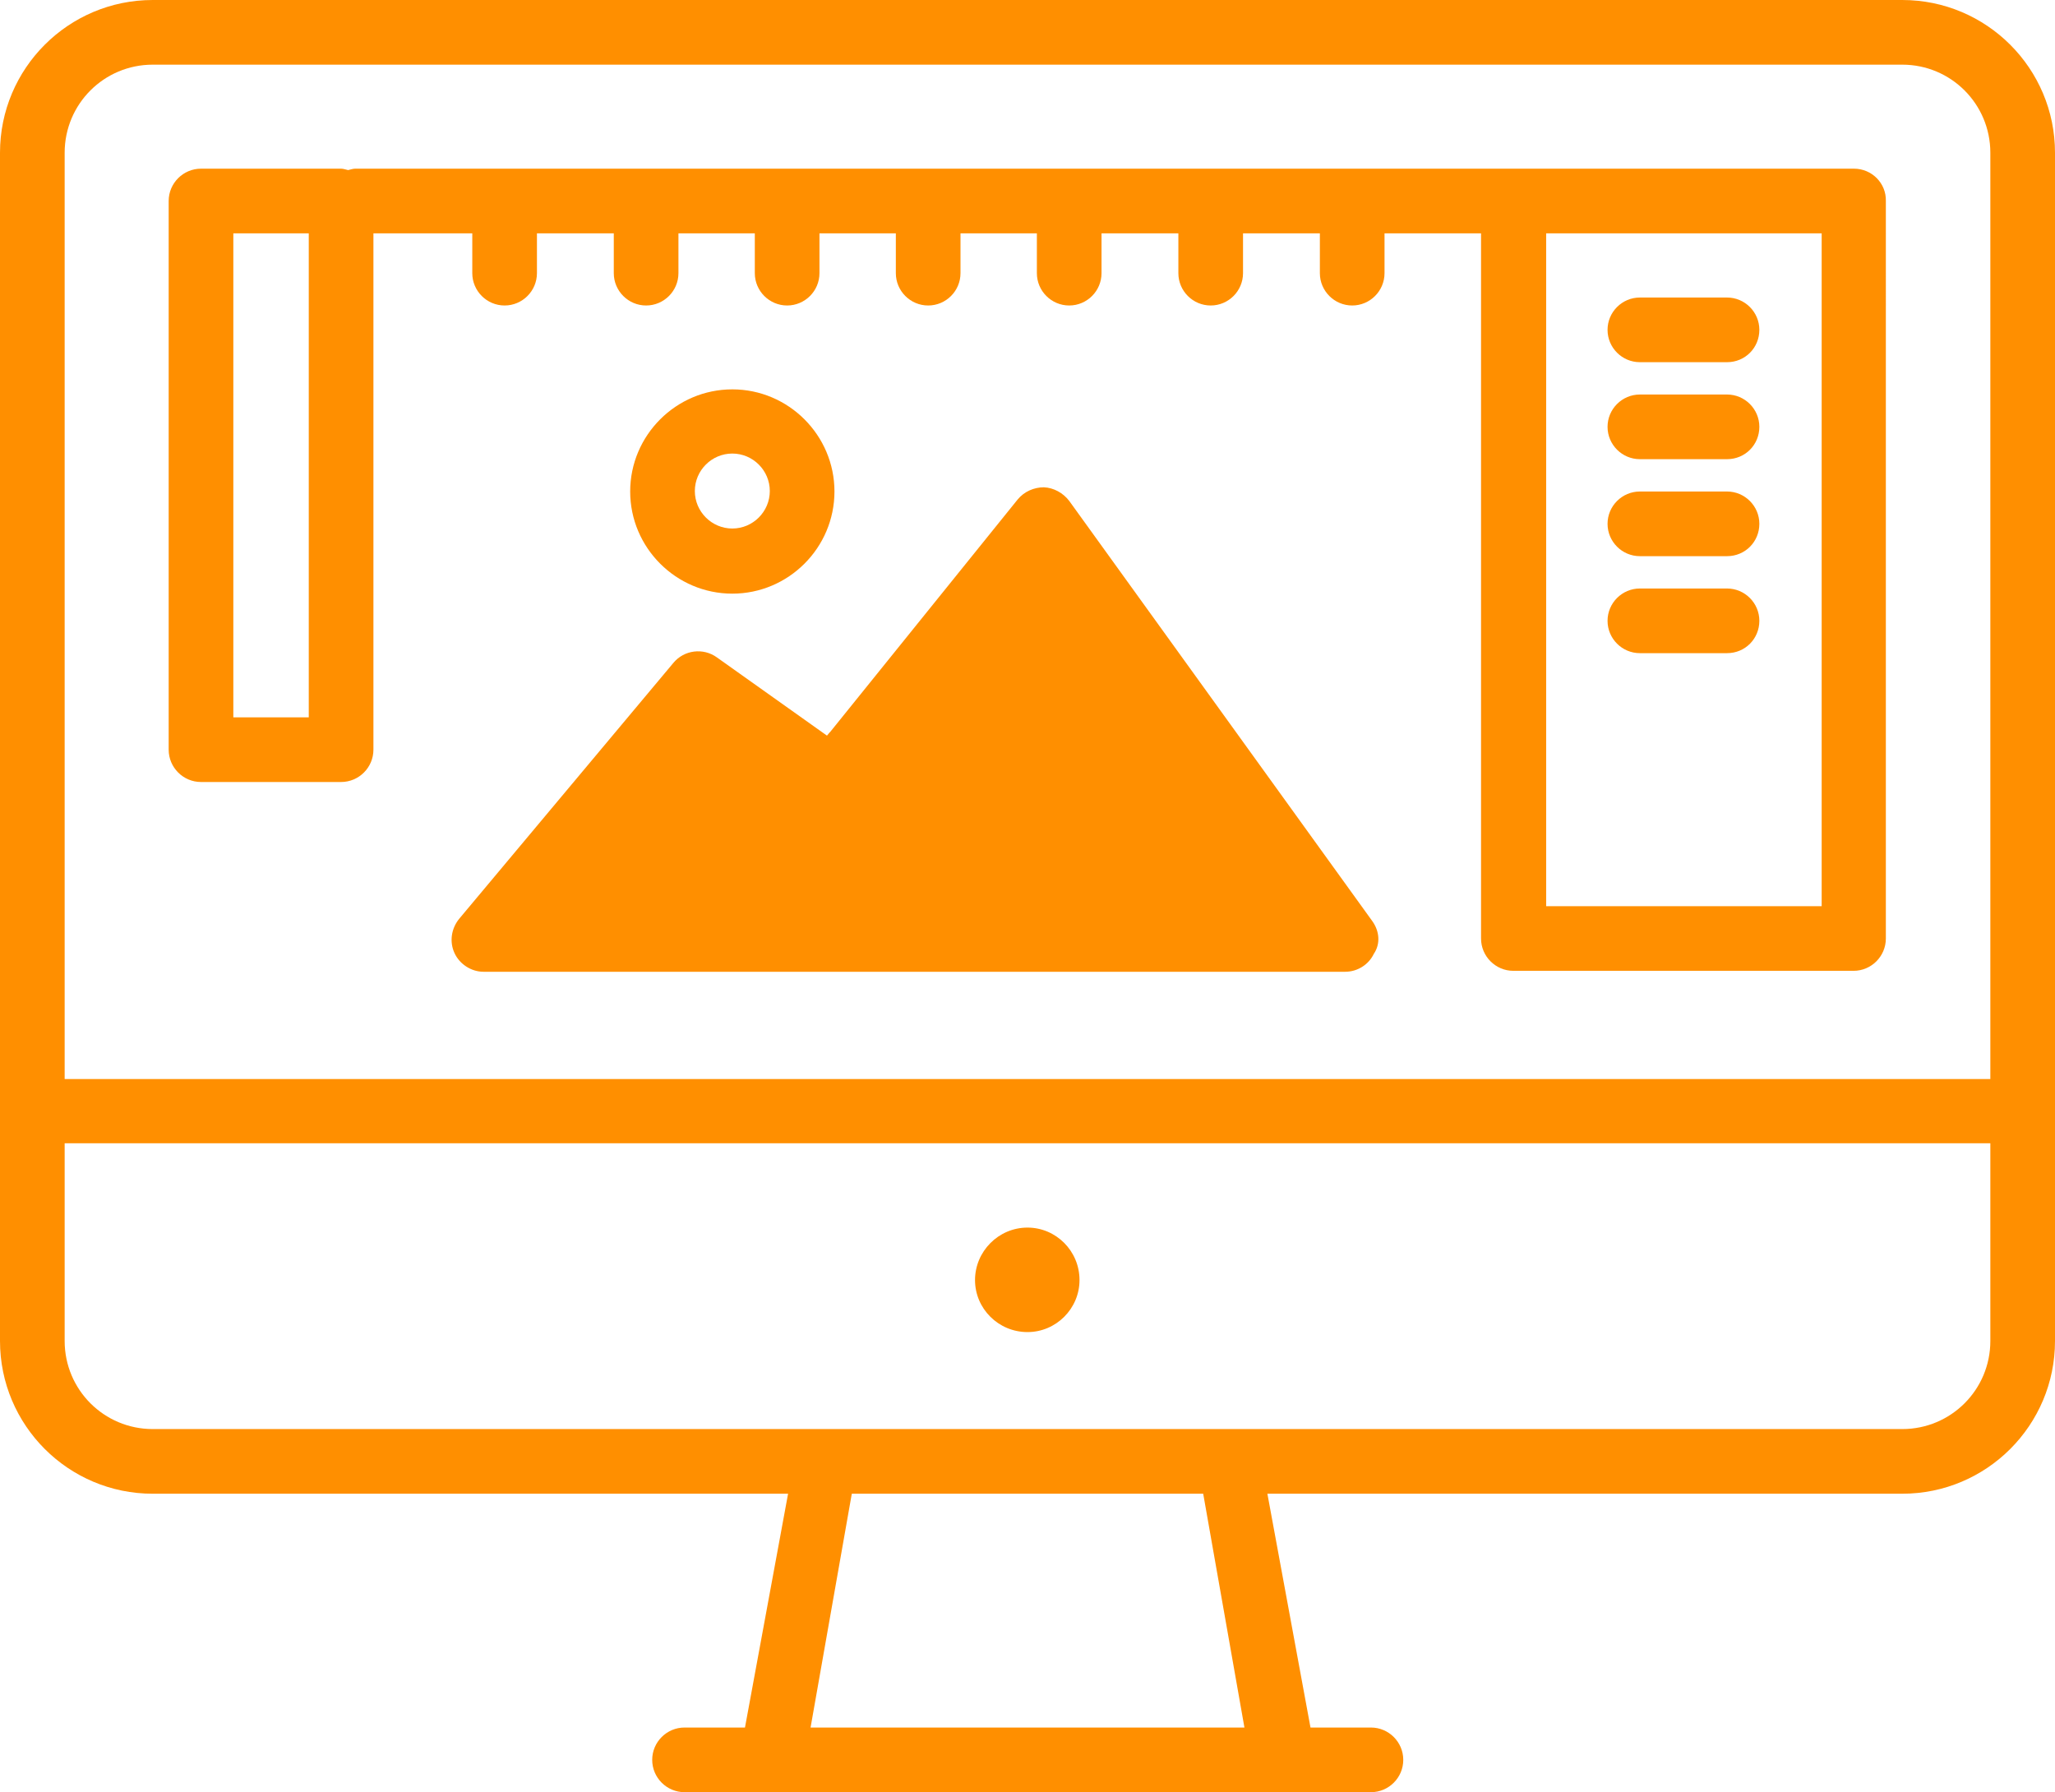
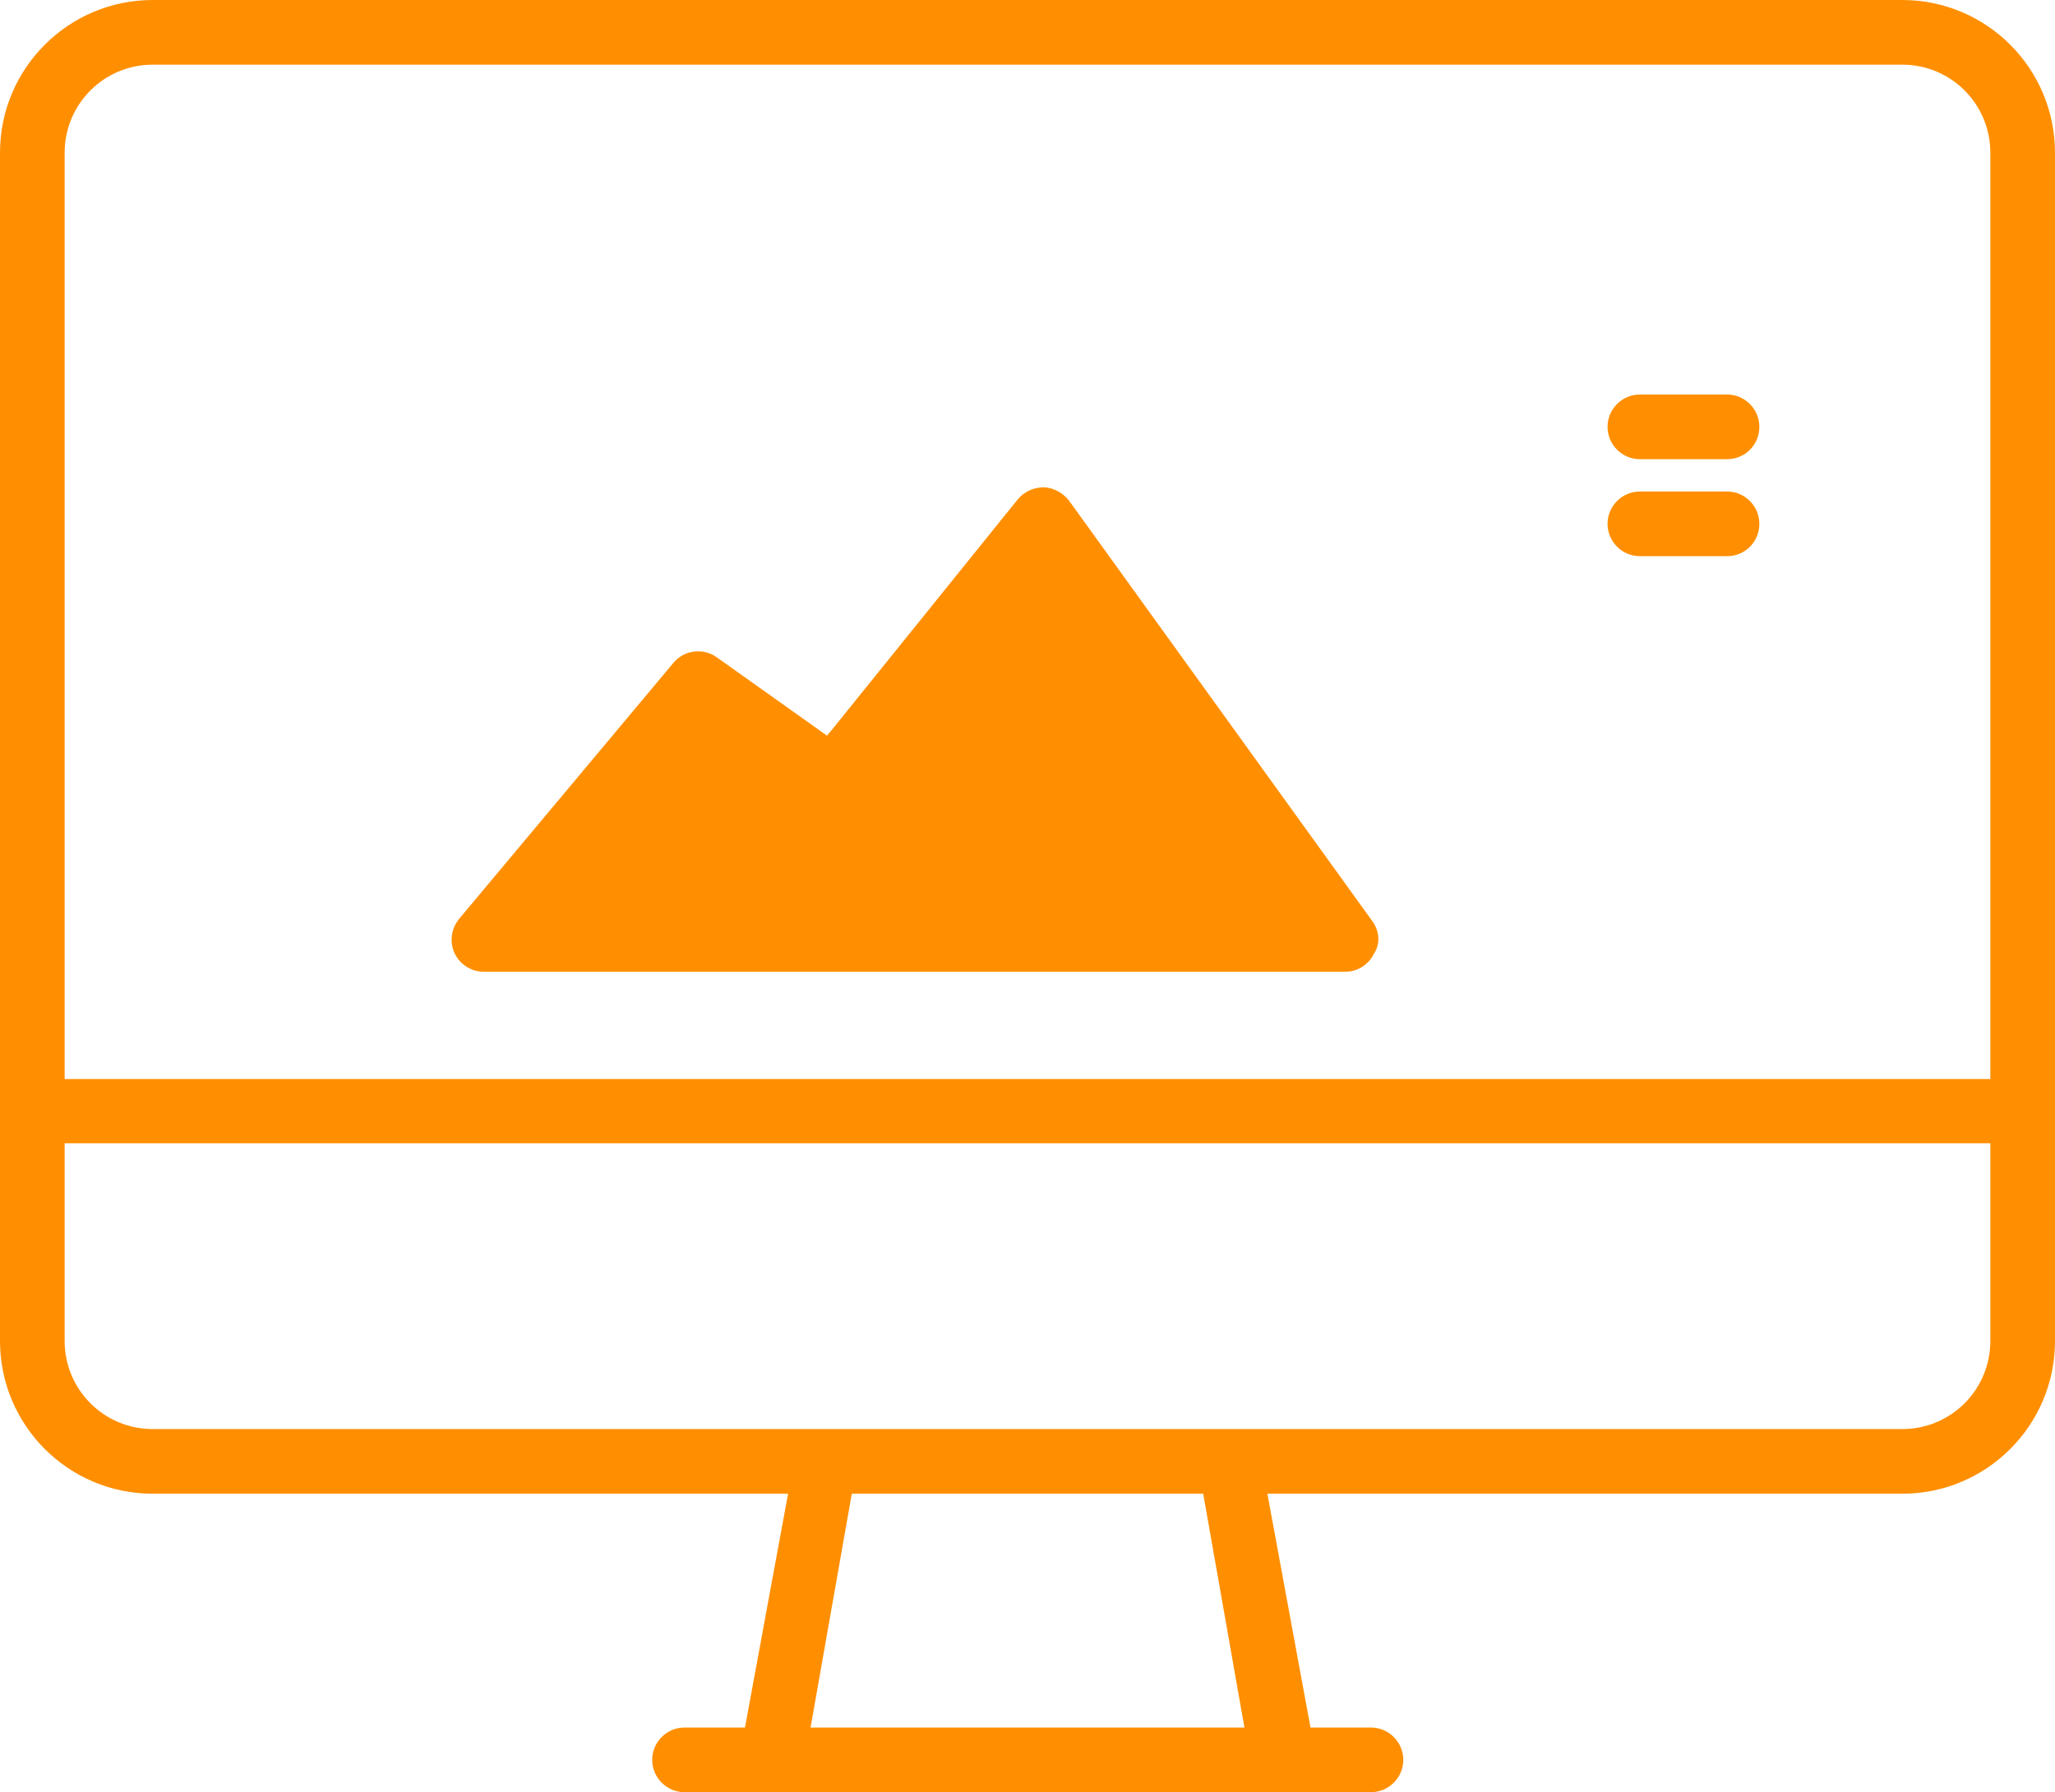
<svg xmlns="http://www.w3.org/2000/svg" version="1.1" id="Ebene_1" x="0px" y="0px" viewBox="0 0 43.86 38.25" style="enable-background:new 0 0 43.86 38.25;" xml:space="preserve">
  <style type="text/css">
	.st0{fill:#FF8F00;}
</style>
-   <path class="st0" d="M21.93,28.43c-0.62,0-1.12-0.5-1.12-1.11s0.5-1.12,1.12-1.12c0.61,0,1.11,0.5,1.11,1.12  C23.04,27.93,22.54,28.43,21.93,28.43" />
  <path class="st0" d="M40.6,0H3.26C1.46,0,0,1.46,0,3.26v25.36c0,1.8,1.46,3.26,3.26,3.26h13.56l-0.92,4.99h-1.29  c-0.38,0-0.69,0.31-0.69,0.69c0,0.38,0.31,0.69,0.69,0.69h14.65c0.38,0,0.69-0.31,0.69-0.69c0-0.38-0.31-0.69-0.69-0.69h-1.29  l-0.92-4.99H40.6c1.8,0,3.26-1.46,3.26-3.26V3.26C43.86,1.46,42.4,0,40.6,0z M26.56,36.87H17.3l0.88-4.99h7.5L26.56,36.87z   M42.48,28.62c0,1.04-0.84,1.88-1.88,1.88H3.26c-1.04,0-1.88-0.84-1.88-1.88V24.4h41.1V28.62z M42.48,23.03H1.38V3.26  c0-1.04,0.84-1.88,1.88-1.88H40.6c1.04,0,1.88,0.84,1.88,1.88V23.03z" />
-   <path class="st0" d="M15.63,12.67c-1.2,0-2.18-0.98-2.18-2.18s0.98-2.18,2.18-2.18s2.18,0.98,2.18,2.18S16.83,12.67,15.63,12.67   M15.63,9.68c-0.44,0-0.8,0.36-0.8,0.8s0.36,0.8,0.8,0.8c0.44,0,0.8-0.36,0.8-0.8S16.07,9.68,15.63,9.68" />
-   <path class="st0" d="M39.57,3.6H32.3l0,0H7.58c-0.05,0-0.1,0.02-0.15,0.03C7.38,3.62,7.33,3.6,7.28,3.6H4.29  C3.91,3.6,3.6,3.91,3.6,4.29V16c0,0.38,0.31,0.69,0.69,0.69h2.99c0.38,0,0.69-0.31,0.69-0.69V4.98h2.11v0.85  c0,0.38,0.31,0.69,0.69,0.69s0.69-0.31,0.69-0.69V4.98h1.64v0.85c0,0.38,0.31,0.69,0.69,0.69c0.38,0,0.69-0.31,0.69-0.69V4.98h1.63  v0.85c0,0.38,0.31,0.69,0.69,0.69c0.38,0,0.69-0.31,0.69-0.69V4.98h1.63v0.85c0,0.38,0.31,0.69,0.69,0.69s0.69-0.31,0.69-0.69V4.98  h1.63v0.85c0,0.38,0.31,0.69,0.69,0.69c0.38,0,0.69-0.31,0.69-0.69V4.98h1.64v0.85c0,0.38,0.31,0.69,0.69,0.69  c0.38,0,0.69-0.31,0.69-0.69V4.98h1.64v0.85c0,0.38,0.31,0.69,0.69,0.69s0.69-0.31,0.69-0.69V4.98h2.06v15.05  c0,0.38,0.31,0.69,0.69,0.69h7.26c0.38,0,0.69-0.31,0.69-0.69V4.29C40.26,3.91,39.95,3.6,39.57,3.6z M6.59,15.31H4.98V4.98h1.61  V15.31z M38.88,19.34H33V4.98h5.88V19.34z" />
-   <path class="st0" d="M36.86,7.73H35c-0.38,0-0.69-0.31-0.69-0.69S34.62,6.35,35,6.35h1.86c0.38,0,0.69,0.31,0.69,0.69  S37.25,7.73,36.86,7.73" />
  <path class="st0" d="M36.86,9.8H35c-0.38,0-0.69-0.31-0.69-0.69S34.62,8.42,35,8.42h1.86c0.38,0,0.69,0.31,0.69,0.69  S37.25,9.8,36.86,9.8" />
  <path class="st0" d="M36.86,11.87H35c-0.38,0-0.69-0.31-0.69-0.69s0.31-0.69,0.69-0.69h1.86c0.38,0,0.69,0.31,0.69,0.69  S37.25,11.87,36.86,11.87" />
-   <path class="st0" d="M36.86,13.94H35c-0.38,0-0.69-0.31-0.69-0.69s0.31-0.69,0.69-0.69h1.86c0.38,0,0.69,0.31,0.69,0.69  S37.25,13.94,36.86,13.94" />
  <path class="st0" d="M29.29,19.66l-6.47-8.97c-0.13-0.17-0.33-0.28-0.54-0.29c-0.21,0-0.42,0.09-0.56,0.26l-4,4.96l0,0l-0.02,0.02  l-0.05,0.06l-2.35-1.67c-0.29-0.21-0.7-0.16-0.93,0.12L9.8,19.61c-0.17,0.21-0.21,0.49-0.1,0.73s0.36,0.4,0.62,0.4h18.39  c0.26,0,0.5-0.15,0.61-0.38C29.47,20.14,29.44,19.87,29.29,19.66z" />
</svg>